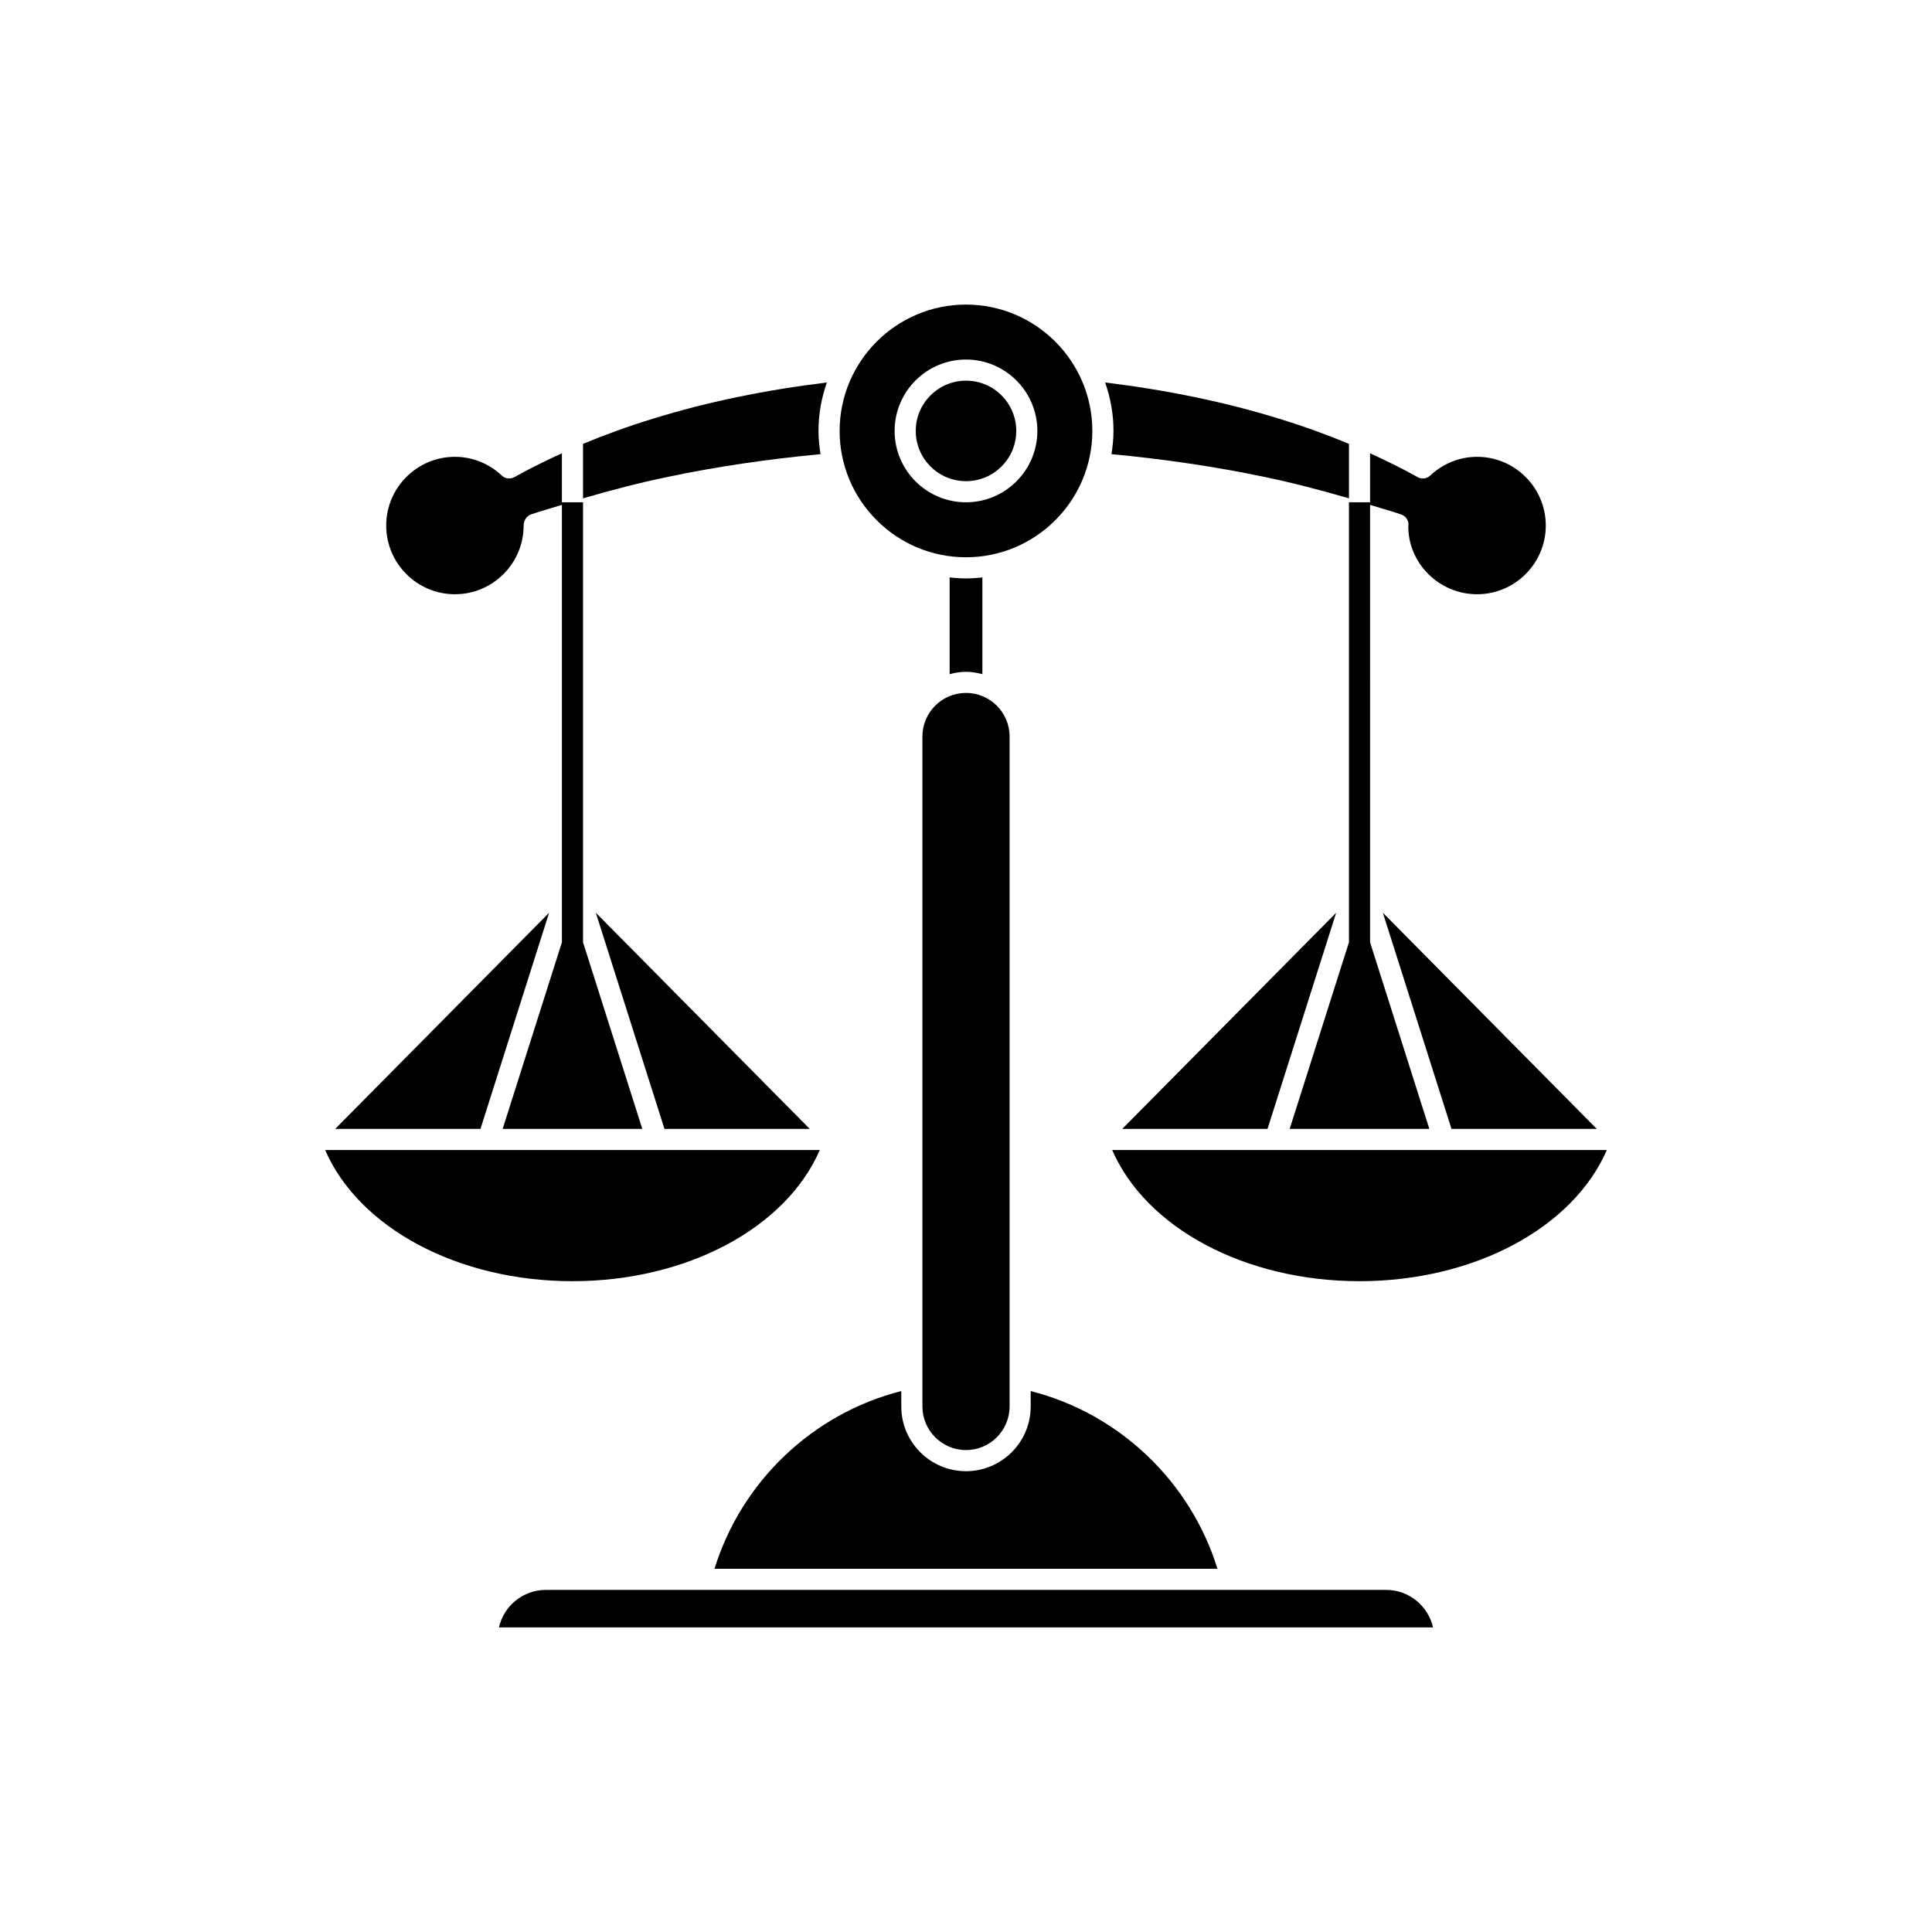
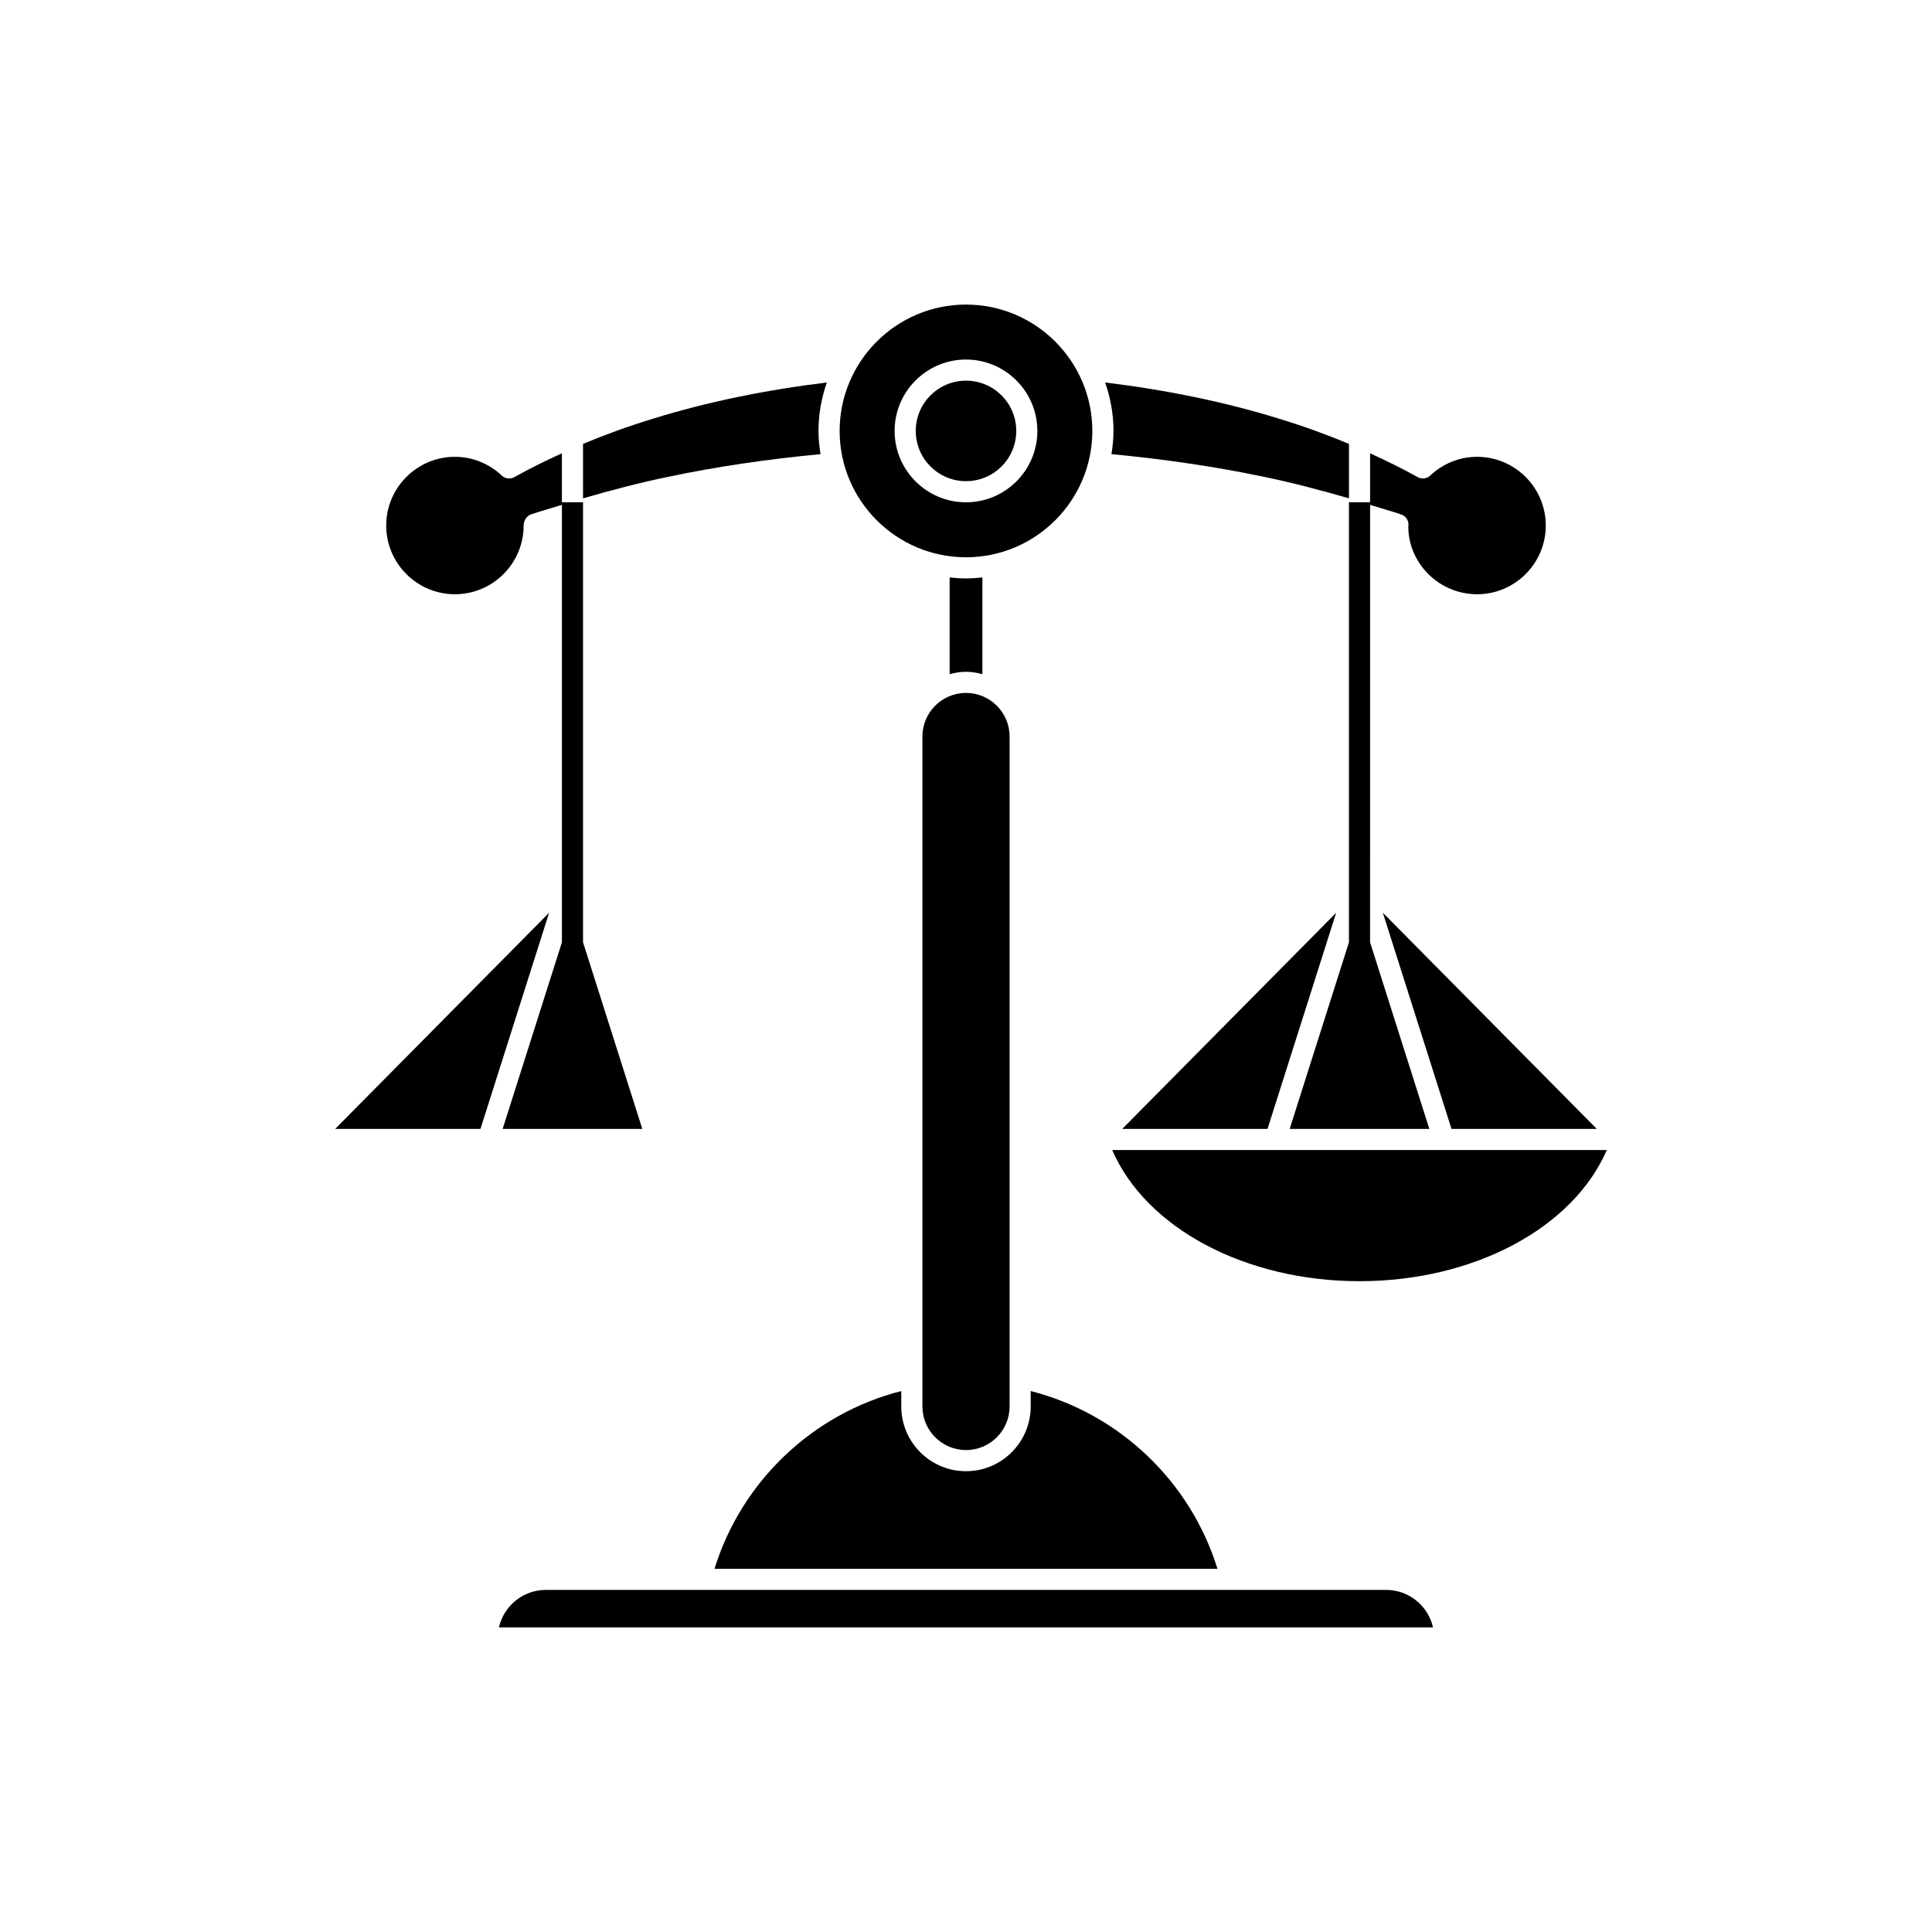
<svg xmlns="http://www.w3.org/2000/svg" fill="#000000" width="800px" height="800px" version="1.1" viewBox="144 144 512 512">
  <g>
    <path d="m413.32 258.2c0 7.352-5.961 13.316-13.316 13.316s-13.32-5.965-13.32-13.316c0-7.356 5.965-13.32 13.32-13.32s13.316 5.965 13.316 13.32" />
    <path d="m433.48 258.2c0-18.465-15.023-33.484-33.484-33.484-18.465 0-33.484 15.023-33.484 33.484 0 18.465 15.023 33.484 33.484 33.484s33.484-15.023 33.484-33.484zm-33.484 18.914c-10.43 0-18.914-8.484-18.914-18.914 0-10.43 8.484-18.918 18.914-18.918s18.914 8.488 18.914 18.918c0 10.43-8.484 18.914-18.914 18.914z" />
    <path d="m498.1 385.89-56.695 57.285h38.5z" />
    <path d="m438.74 448.77c8.953 20.645 35.203 34.758 65.543 34.758 30.336 0 56.586-14.113 65.539-34.758z" />
    <path d="m528.66 443.17h38.5l-56.691-57.285z" />
    <path d="m478.93 270.36c7.578 1.562 15.098 3.539 22.562 5.707v-14.434c-5.934-2.477-12.113-4.715-18.527-6.672-14.285-4.434-29.793-7.609-46.09-9.598 1.406 4.027 2.211 8.336 2.211 12.836 0 2.102-0.215 4.144-0.535 6.156 14.039 1.324 27.621 3.32 40.379 6.004z" />
    <path d="m511.34 565.34h-222.68c-6.062 0-11.152 4.258-12.434 9.941h247.54c-1.281-5.684-6.367-9.941-12.43-9.941z" />
    <path d="m333.35 559.75h133.29c-7.152-23.164-26.055-41.156-49.496-47.105v4.09c0 9.457-7.691 17.148-17.148 17.148s-17.148-7.691-17.148-17.148v-4.09c-23.445 5.949-42.344 23.941-49.5 47.105z" />
    <path d="m388.45 339.18v177.55c0 6.367 5.184 11.551 11.551 11.551s11.551-5.184 11.551-11.551v-177.55c0-6.367-5.184-11.551-11.551-11.551-6.371 0-11.551 5.18-11.551 11.551z" />
    <path d="m404.34 322.66v-25.633c-1.426 0.16-2.871 0.258-4.34 0.258-1.465 0-2.91-0.098-4.336-0.254v25.629c1.391-0.371 2.828-0.625 4.336-0.625s2.945 0.258 4.34 0.625z" />
    <path d="m360.91 258.2c0-4.5 0.805-8.809 2.211-12.84-16.289 1.988-31.801 5.168-46.074 9.598-6.422 1.961-12.602 4.199-18.539 6.676v14.434c7.473-2.172 15-4.152 22.57-5.711 12.742-2.676 26.324-4.676 40.367-6.004-0.32-2.008-0.535-4.055-0.535-6.152z" />
-     <path d="m358.59 443.17-56.691-57.285 18.191 57.285z" />
    <path d="m277.21 443.17h37.008l-15.707-49.453v-116.61h-5.598v-12.98c-4.348 1.988-8.598 4.066-12.621 6.324-1.07 0.594-2.398 0.434-3.289-0.402-3.418-3.219-7.836-4.988-12.445-4.988-10.039 0-18.207 8.172-18.207 18.211 0 10.039 8.168 18.207 18.207 18.207 10.039 0 18.211-8.168 18.211-18.207 0-1.195 0.73-2.523 1.859-2.914 2.727-0.941 5.523-1.699 8.285-2.562v115.92z" />
    <path d="m271.33 443.17 18.191-57.285-56.691 57.285z" />
-     <path d="m295.71 483.53c30.336 0 56.586-14.113 65.539-34.758h-131.08c8.953 20.645 35.203 34.758 65.543 34.758z" />
    <path d="m535.44 301.48c10.039 0 18.207-8.168 18.207-18.207 0-10.039-8.168-18.211-18.207-18.211-4.609 0-9.027 1.77-12.445 4.988-0.895 0.836-2.227 0.996-3.289 0.402-4.023-2.262-8.273-4.336-12.621-6.324v12.98h-5.598v116.61l-15.707 49.453h37.008l-15.703-49.453 0.004-115.92c2.762 0.863 5.562 1.621 8.285 2.562 1.129 0.391 1.887 1.453 1.887 2.644 0 0.145-0.023 0.418-0.047 0.559 0.02 9.75 8.188 17.918 18.227 17.918z" />
  </g>
</svg>